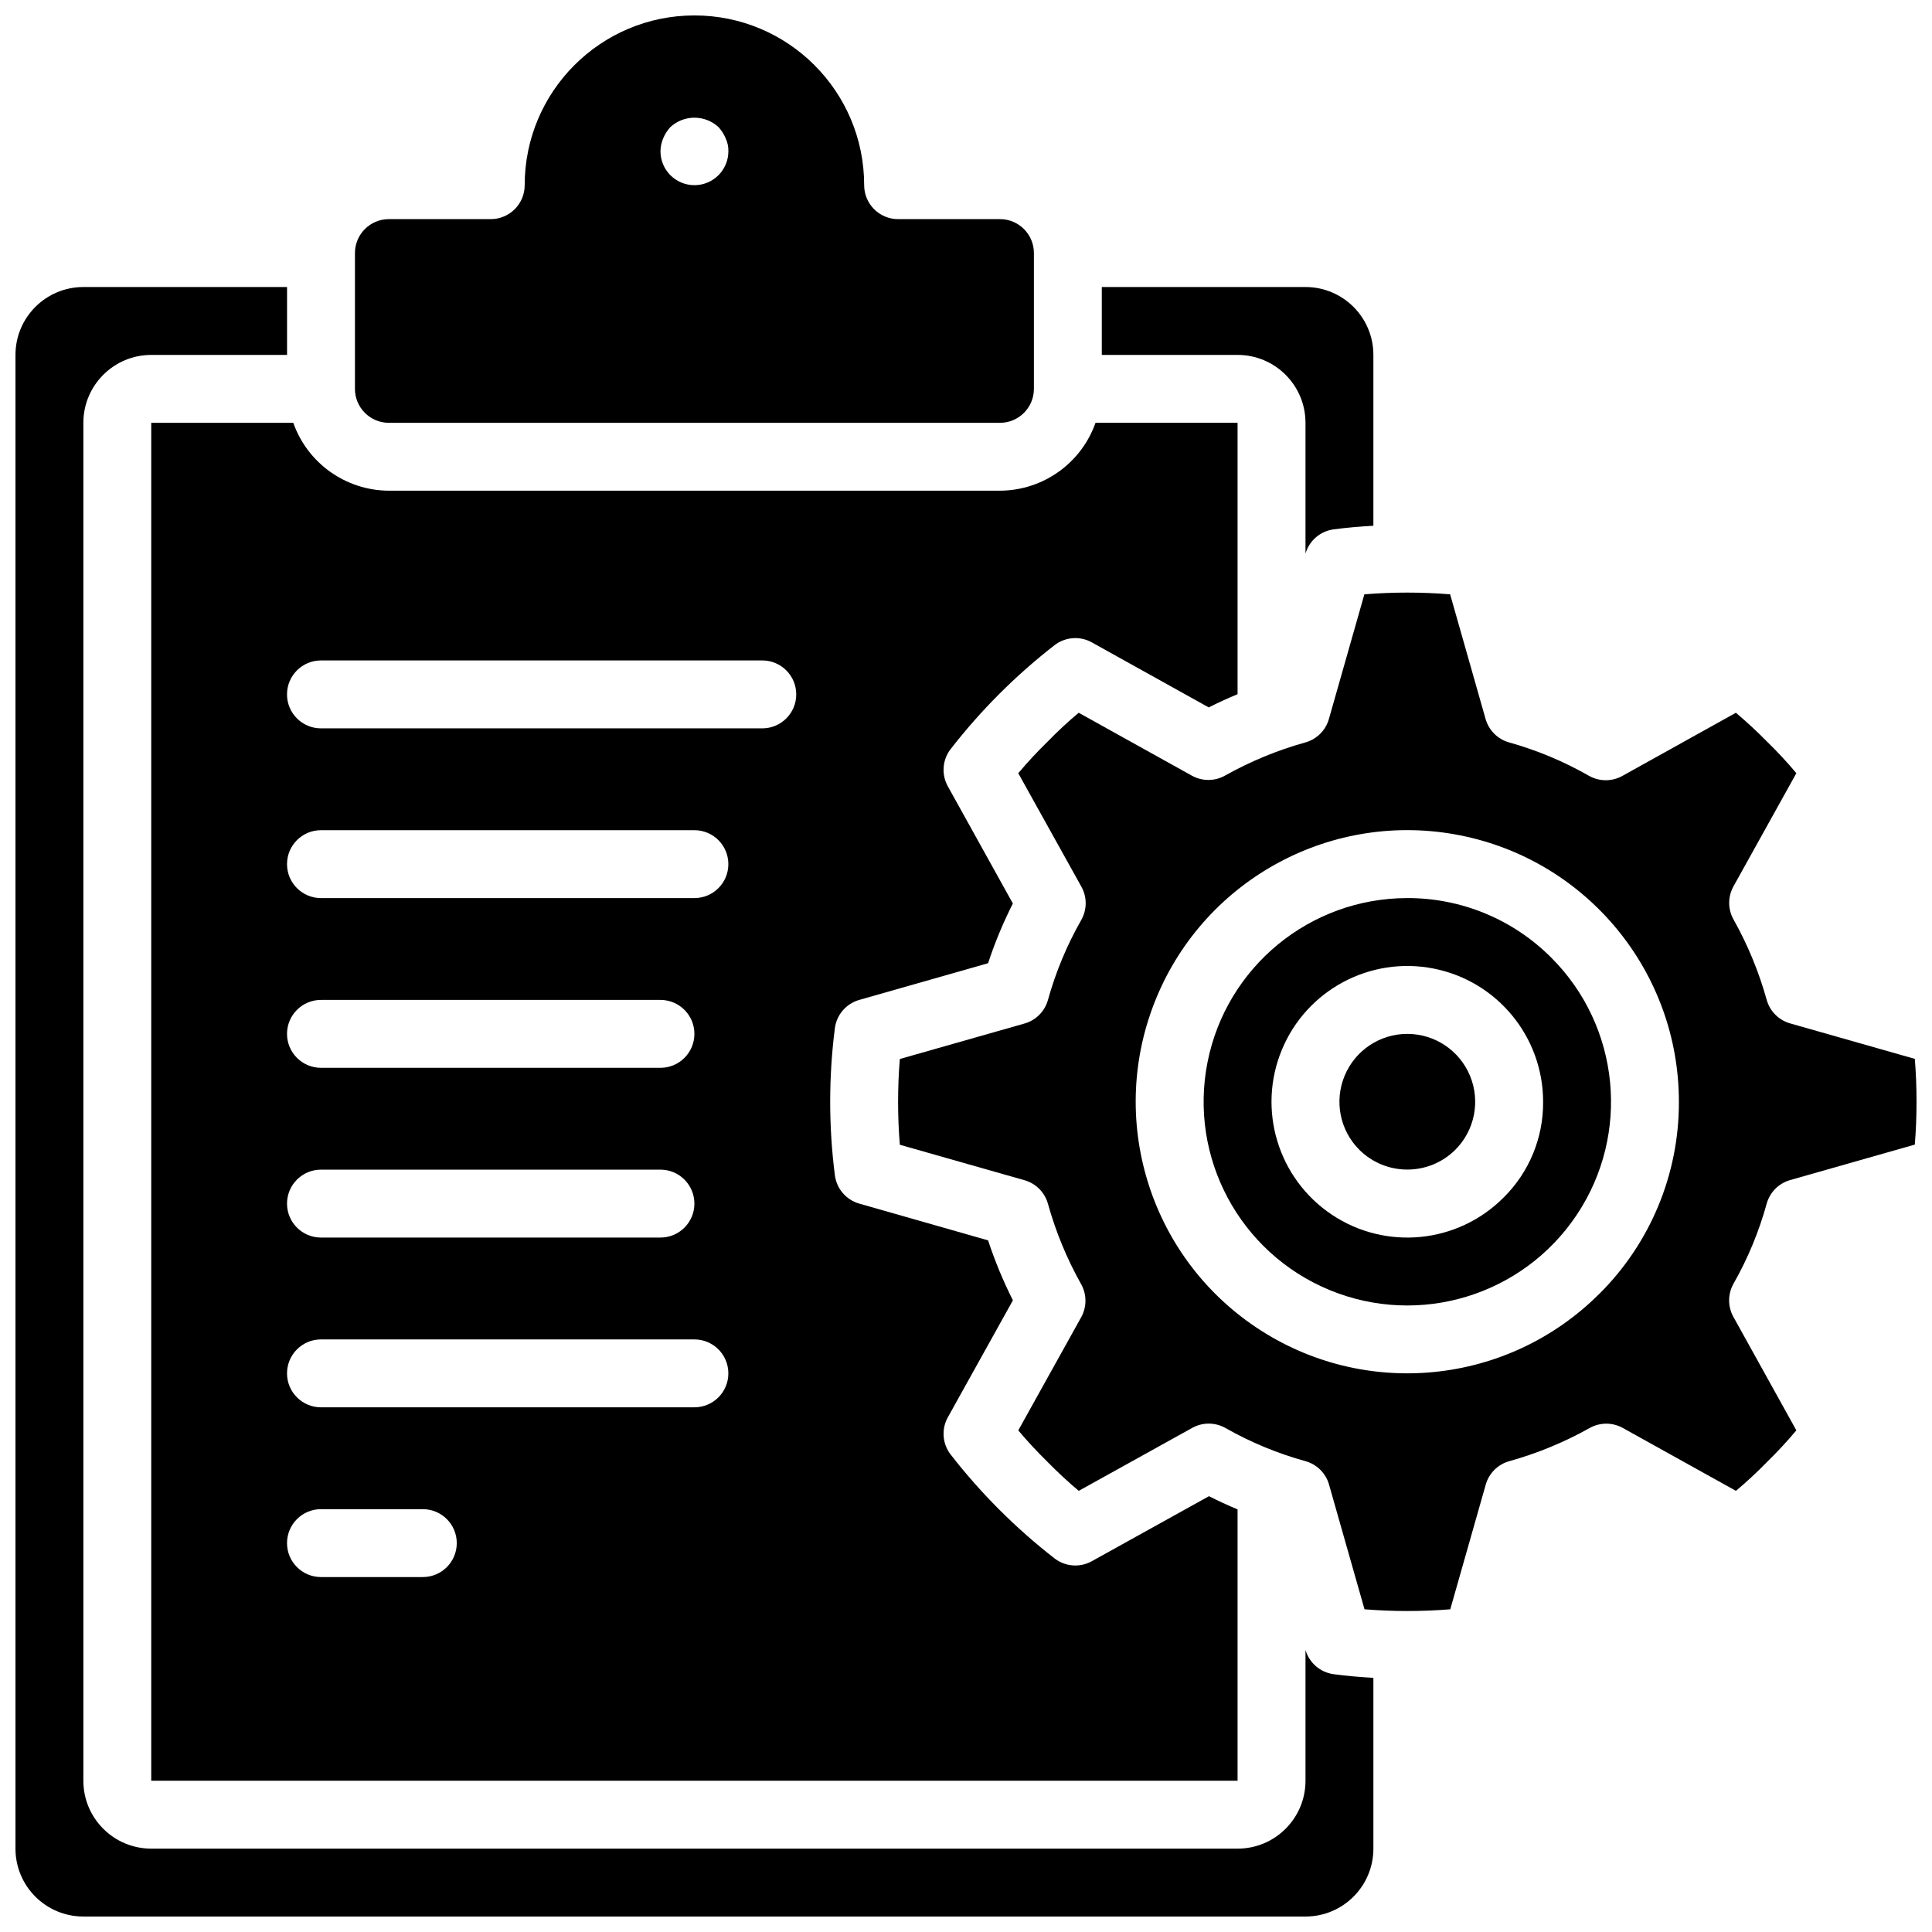
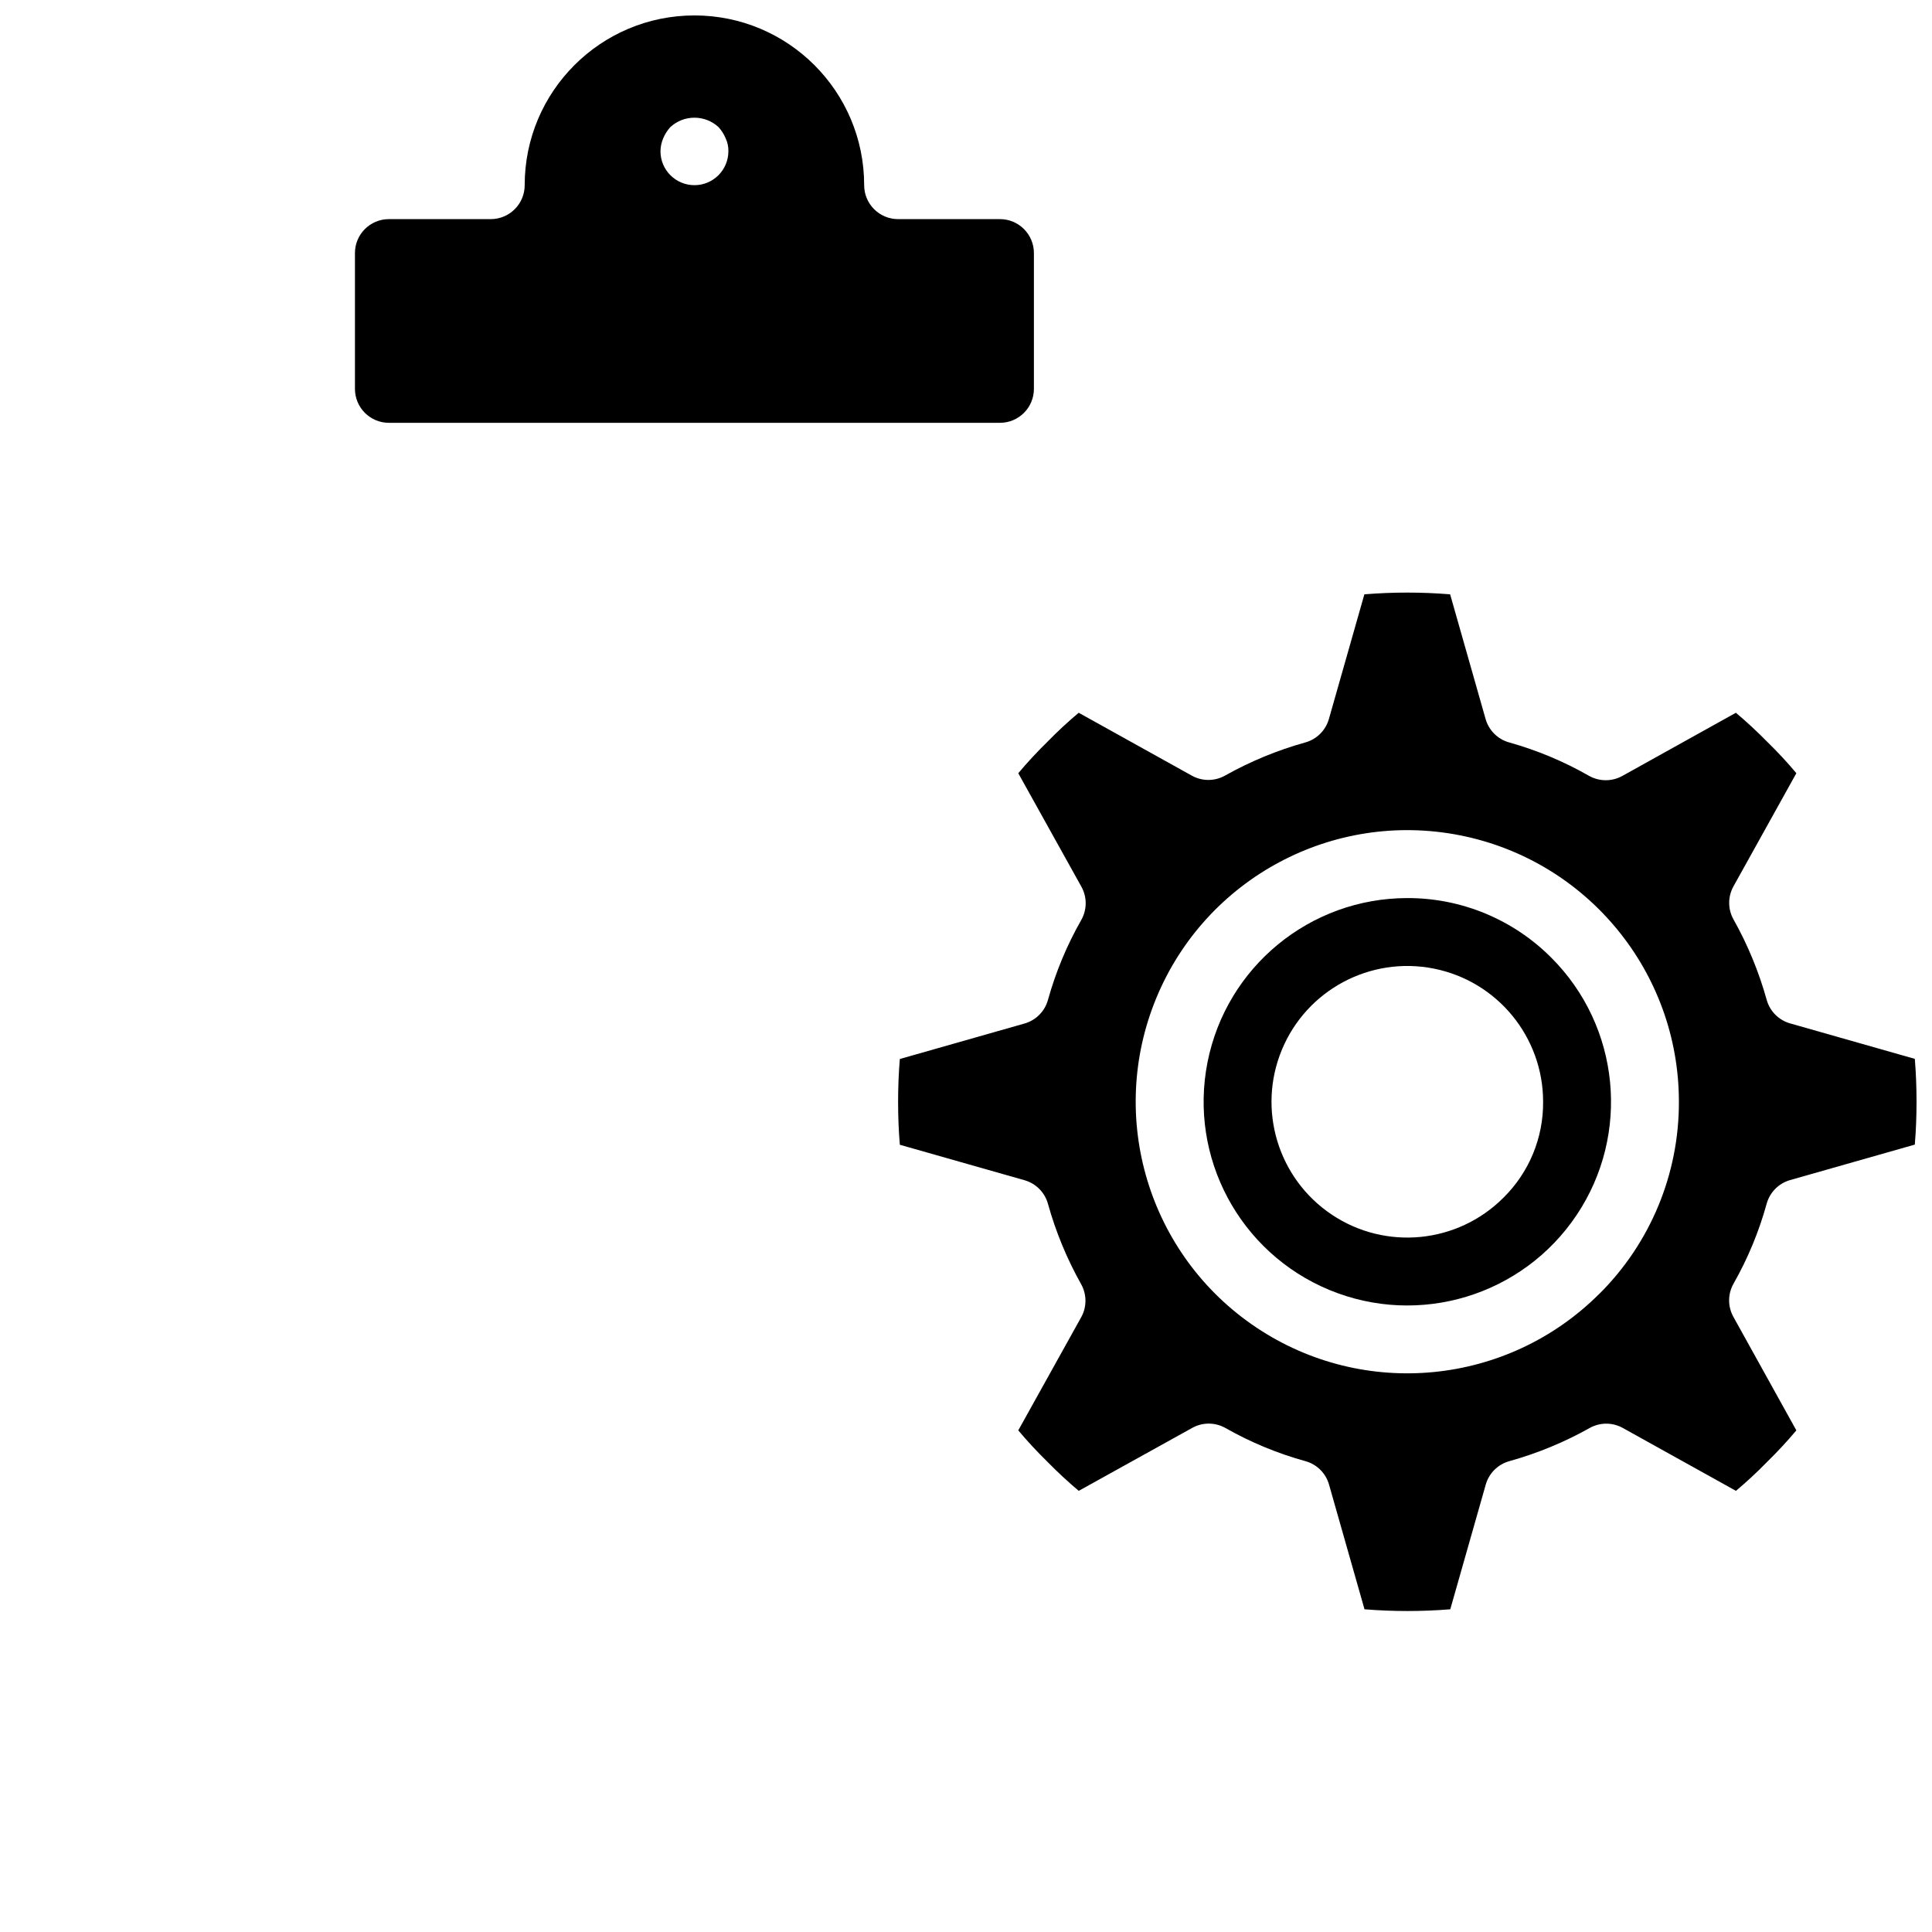
<svg xmlns="http://www.w3.org/2000/svg" width="800px" height="800px" version="1.1" viewBox="144 144 512 512">
  <defs>
    <clipPath id="c">
      <path d="m148.09 220h359.91v431.9h-359.91z" />
    </clipPath>
    <clipPath id="b">
      <path d="m238 148.09h180v108.91h-180z" />
    </clipPath>
    <clipPath id="a">
      <path d="m382 301h269.9v270h-269.9z" />
    </clipPath>
  </defs>
  <g clip-path="url(#c)">
-     <path d="m166.09 651.9h323.88c9.938 0 17.992-8.055 17.992-17.992v-45.262c-3.598-0.207-7.195-0.512-10.551-0.973-3.531-0.477-6.449-2.992-7.441-6.414v34.656c0 9.938-8.055 17.992-17.992 17.992h-287.89c-9.938 0-17.996-8.055-17.996-17.992v-359.86c0-9.938 8.059-17.996 17.996-17.996h35.984v-17.992h-53.98c-9.938 0-17.992 8.055-17.992 17.992v395.85c0 9.938 8.055 17.992 17.992 17.992z" />
-   </g>
-   <path d="m516.95 417.99c-7.273 0-13.836 4.387-16.617 11.109-2.785 6.723-1.246 14.457 3.898 19.605 7.039 6.992 18.402 6.992 25.441 0 5.144-5.148 6.684-12.883 3.898-19.605-2.785-6.723-9.344-11.109-16.621-11.109z" />
-   <path d="m221.72 256.05h-37.641v359.86h287.89v-71.91c-2.574-1.066-5.098-2.231-7.578-3.492l-31.062 17.238c-3.121 1.727-6.969 1.449-9.809-0.711-10.328-8.02-19.613-17.301-27.637-27.629-2.156-2.844-2.43-6.695-0.691-9.816l17.238-30.992c-2.586-5.125-4.785-10.438-6.578-15.887l-34.141-9.742c-3.445-0.984-5.977-3.91-6.453-7.461-1.668-12.98-1.668-26.117 0-39.098 0.488-3.535 3.019-6.445 6.453-7.422l34.141-9.727c1.785-5.434 3.981-10.723 6.566-15.824l-17.238-31.066c-1.727-3.121-1.449-6.969 0.711-9.805 8.016-10.332 17.301-19.613 27.629-27.629 2.844-2.16 6.695-2.438 9.816-0.703l30.992 17.238c2.504-1.27 5.059-2.43 7.641-3.5v-71.926h-37.645c-3.797 10.742-13.938 17.945-25.332 17.992h-161.94c-11.395-0.047-21.535-7.25-25.332-17.992zm7.34 197.92h89.965c4.969 0 9 4.031 9 9s-4.031 8.996-9 8.996h-89.965c-4.969 0-8.996-4.027-8.996-8.996s4.027-9 8.996-9zm-8.996-35.984c0-4.969 4.027-8.996 8.996-8.996h89.965c4.969 0 9 4.027 9 8.996s-4.031 8.996-9 8.996h-89.965c-4.969 0-8.996-4.027-8.996-8.996zm35.988 143.95h-26.992c-4.969 0-8.996-4.027-8.996-8.996s4.027-8.996 8.996-8.996h26.992c4.969 0 8.996 4.027 8.996 8.996s-4.027 8.996-8.996 8.996zm71.973-44.984h-98.965c-4.969 0-8.996-4.027-8.996-8.996s4.027-8.996 8.996-8.996h98.965c4.969 0 8.996 4.027 8.996 8.996s-4.027 8.996-8.996 8.996zm0-134.95h-98.965c-4.969 0-8.996-4.027-8.996-8.996s4.027-8.996 8.996-8.996h98.965c4.969 0 8.996 4.027 8.996 8.996s-4.027 8.996-8.996 8.996zm17.992-62.977c4.969 0 8.996 4.031 8.996 9s-4.027 8.996-8.996 8.996h-116.96c-4.969 0-8.996-4.027-8.996-8.996s4.027-9 8.996-9z" />
+     </g>
  <g clip-path="url(#b)">
    <path d="m409 256.05c4.969 0 8.996-4.031 8.996-9v-35.984c0-4.969-4.027-8.996-8.996-8.996h-26.992c-4.969 0-8.996-4.027-8.996-8.996 0-24.844-20.137-44.984-44.98-44.984s-44.984 20.141-44.984 44.984c0 4.969-4.027 8.996-8.996 8.996h-26.992c-4.969 0-8.996 4.027-8.996 8.996v35.984c0 4.969 4.027 9 8.996 9zm-89.246-75.395c0.457-1.09 1.094-2.094 1.887-2.969 3.609-3.328 9.168-3.328 12.777 0 0.793 0.875 1.434 1.879 1.887 2.969 0.508 1.07 0.754 2.238 0.723 3.422 0 4.969-4.027 8.996-8.996 8.996s-9-4.027-9-8.996c0.016-1.176 0.262-2.34 0.723-3.422z" />
  </g>
-   <path d="m497.41 284.29c3.391-0.457 6.945-0.754 10.551-0.961v-45.273c0-9.938-8.055-17.992-17.992-17.992h-53.98v17.992h35.988c9.938 0 17.992 8.059 17.992 17.996v34.652c0.992-3.422 3.91-5.938 7.441-6.414z" />
  <path d="m516.95 382c-25.75 0.004-47.914 18.199-52.938 43.457-5.019 25.258 8.5 50.543 32.293 60.398 23.793 9.852 51.23 1.523 65.539-19.891 14.305-21.41 11.488-49.949-6.723-68.156-10.102-10.152-23.848-15.848-38.172-15.809zm25.445 79.434c-12.145 12.137-31.168 14.008-45.441 4.469-14.273-9.539-19.82-27.832-13.25-43.691 6.57-15.863 23.43-24.871 40.27-21.523 16.836 3.348 28.965 18.125 28.965 35.293 0.082 9.562-3.723 18.75-10.543 25.453z" />
  <g clip-path="url(#a)">
    <path d="m612.19 462.98c0.84-3.023 3.191-5.387 6.207-6.246l33.047-9.402c0.305-3.668 0.457-7.465 0.457-11.359 0-3.898-0.152-7.695-0.457-11.363l-33.047-9.402c-3.016-0.859-5.367-3.223-6.207-6.242-2.07-7.434-5.023-14.59-8.797-21.316-1.523-2.723-1.523-6.043 0-8.77l16.66-29.977c-2.398-2.863-4.949-5.609-7.644-8.242-2.715-2.758-5.504-5.348-8.379-7.773l-30.082 16.734c-2.738 1.523-6.07 1.523-8.809 0-6.672-3.82-13.793-6.801-21.195-8.871-3.023-0.84-5.387-3.191-6.246-6.207l-9.398-33.043c-7.566-0.613-15.164-0.613-22.727 0l-9.402 33.043c-0.855 3.016-3.223 5.367-6.242 6.207-7.434 2.07-14.586 5.023-21.312 8.801-2.727 1.52-6.047 1.52-8.773 0l-29.977-16.664c-2.859 2.398-5.609 4.949-8.242 7.648-2.762 2.703-5.356 5.496-7.773 8.375l16.734 30.086c1.523 2.742 1.504 6.078-0.043 8.809-3.805 6.672-6.769 13.793-8.828 21.195-0.84 3.019-3.191 5.387-6.207 6.242l-33.043 9.402c-0.305 3.672-0.461 7.465-0.461 11.363 0 3.894 0.156 7.691 0.461 11.363l33.043 9.398c3.016 0.859 5.367 3.223 6.207 6.246 2.07 7.43 5.023 14.586 8.801 21.312 1.52 2.727 1.52 6.047 0 8.77l-16.664 29.969c2.414 2.863 4.969 5.625 7.648 8.25 2.711 2.766 5.504 5.356 8.375 7.773l30.086-16.688c2.742-1.523 6.082-1.504 8.809 0.043 6.676 3.789 13.793 6.738 21.195 8.781 3.019 0.84 5.387 3.191 6.242 6.207l9.402 33.047c7.562 0.609 15.164 0.609 22.727 0l9.402-33.047c0.855-3.016 3.223-5.367 6.242-6.207 7.43-2.07 14.586-5.023 21.312-8.797 2.727-1.523 6.047-1.523 8.773 0l29.977 16.66c2.859-2.398 5.606-4.949 8.238-7.648 2.766-2.711 5.356-5.5 7.773-8.375l-16.688-30.086c-1.523-2.742-1.504-6.078 0.043-8.805 3.793-6.676 6.742-13.797 8.781-21.195zm-44.344 23.883c-24.281 24.281-62.332 28.031-90.883 8.953-28.551-19.078-39.645-55.668-26.504-87.391 13.145-31.723 46.867-49.746 80.547-43.039 33.676 6.703 57.926 36.266 57.918 70.602 0.055 19.098-7.535 37.426-21.078 50.895z" />
  </g>
</svg>